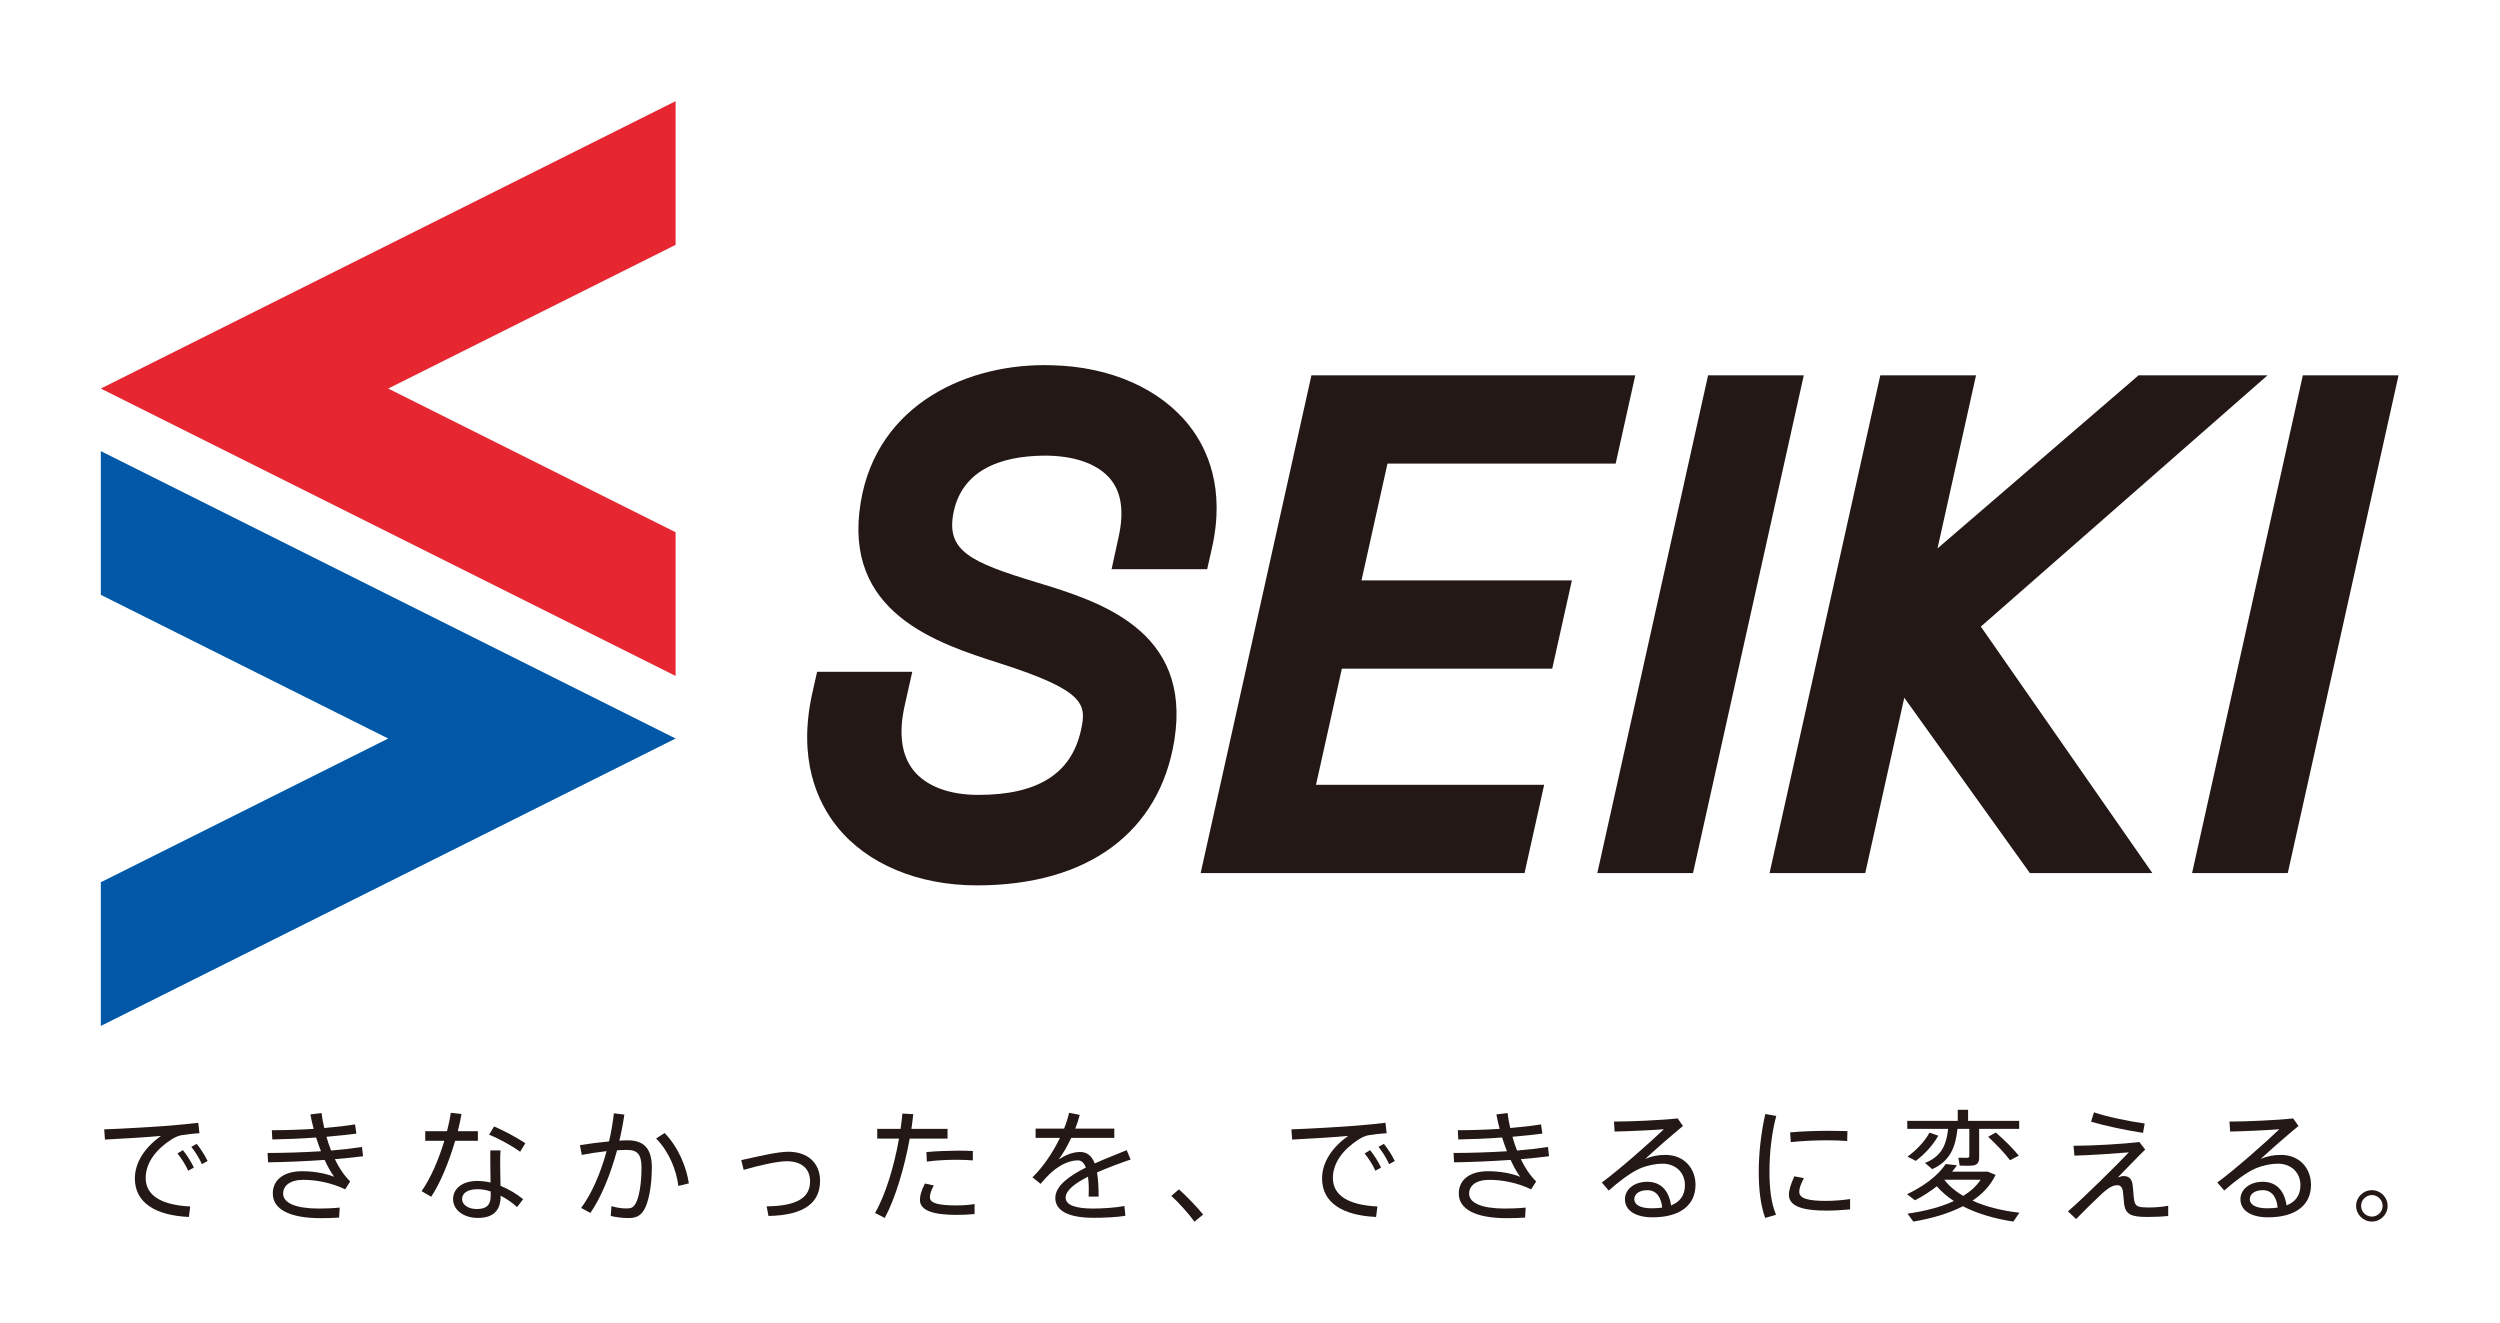
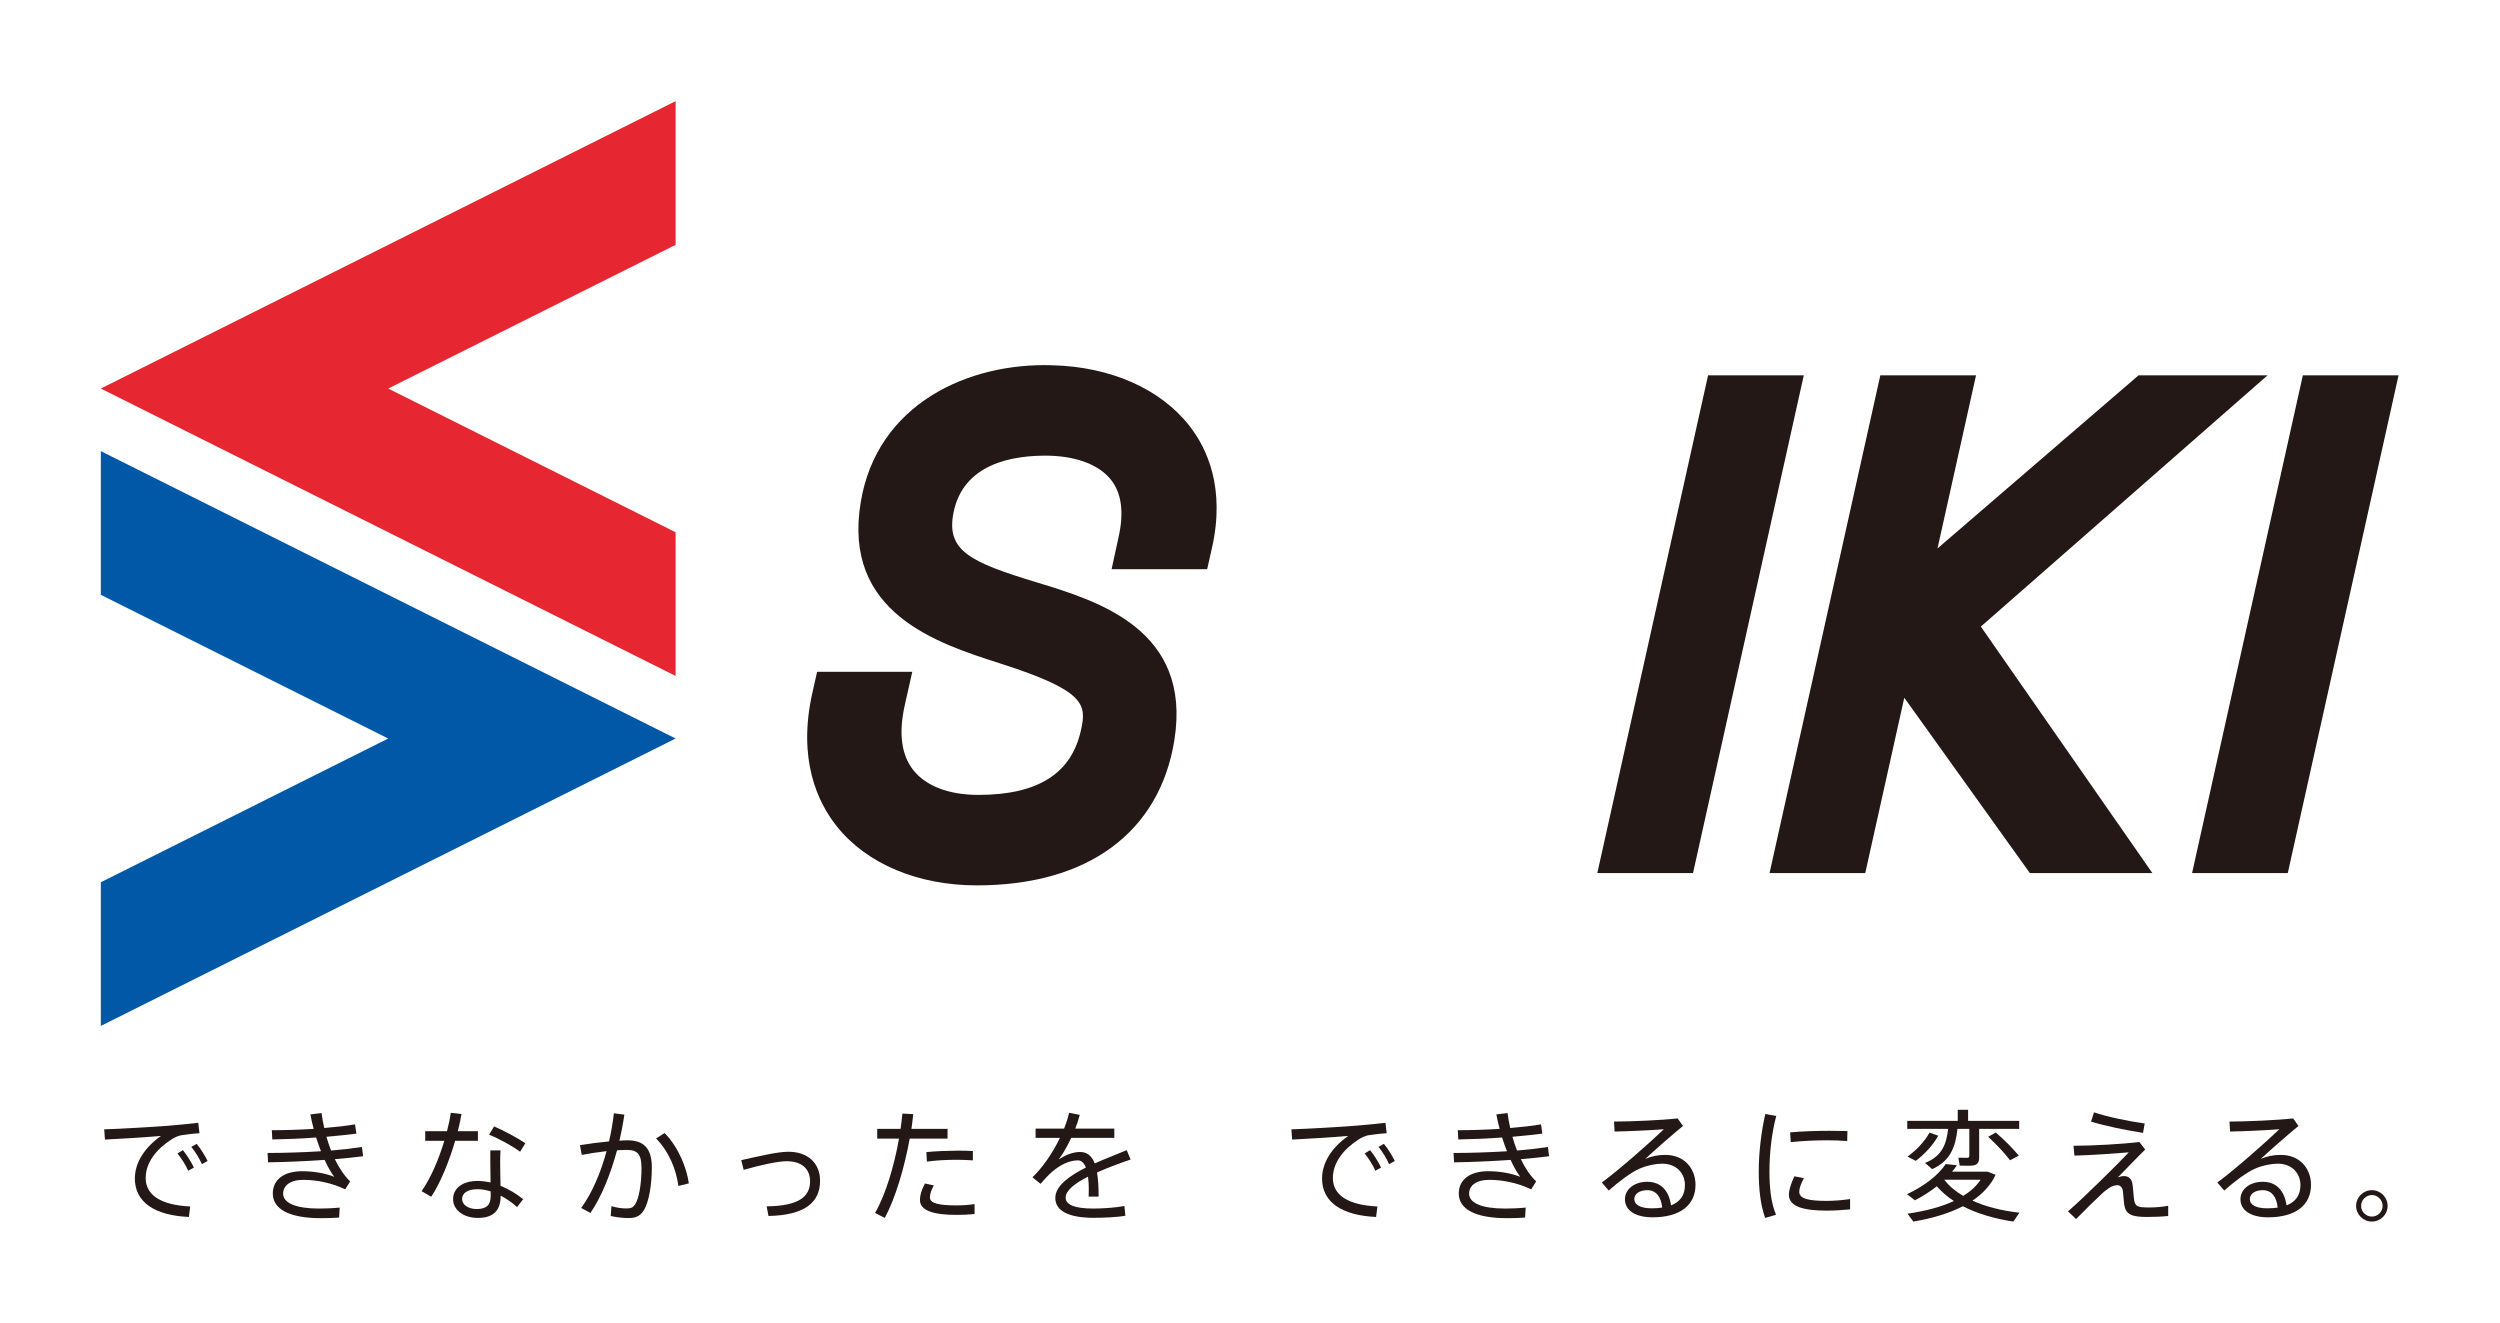
<svg xmlns="http://www.w3.org/2000/svg" viewBox="0 0 281.077 148.692" height="148.692" width="281.077" xml:space="preserve" id="svg2" version="1.1">
  <defs id="defs6">
    <clipPath id="clipPath26" clipPathUnits="userSpaceOnUse">
      <path id="path24" d="M 0,111.519 H 210.808 V 0 H 0 Z" />
    </clipPath>
  </defs>
  <g transform="matrix(1.333,0,0,-1.333,0,148.692)" id="g10">
    <g transform="translate(32.744,78.775)" id="g12">
      <path id="path14" style="fill:#e62731;fill-opacity:1;fill-rule:nonzero;stroke:none" d="M 0,0 24.24,12.12 V 24.24 L 0,12.12 -24.24,0 0,-12.121 24.24,-24.241 v 12.12 z" />
    </g>
    <g transform="translate(32.744,49.257)" id="g16">
      <path id="path18" style="fill:#0058a6;fill-opacity:1;fill-rule:nonzero;stroke:none" d="m 0,0 -24.24,-12.121 v -12.12 L 0,-12.121 24.24,0 0,12.121 -24.24,24.24 V 12.121 Z" />
    </g>
    <g id="g20">
      <g clip-path="url(#clipPath26)" id="g22">
        <g transform="translate(87.43,62.43)" id="g28">
          <path id="path30" style="fill:#231815;fill-opacity:1;fill-rule:nonzero;stroke:none" d="m 0,0 c -5.609,1.706 -7.665,2.659 -7,5.916 0.838,4.056 4.88,4.833 8.113,4.765 C 3.479,10.606 5.319,9.876 6.295,8.624 7.161,7.513 7.375,5.923 6.933,3.897 L 6.326,1.107 h 8.061 l 0.405,1.794 c 1.136,5.039 -0.4,8.373 -1.888,10.282 -2.444,3.135 -6.663,5.003 -11.571,5.126 -7.055,0.24 -14.793,-3.235 -16.165,-11.55 -1.559,-9.336 6.44,-11.896 11.735,-13.59 7.243,-2.32 7.327,-3.471 6.836,-5.654 -0.813,-3.662 -3.645,-5.443 -8.654,-5.443 -2.46,0 -4.402,0.735 -5.469,2.071 -1.022,1.277 -1.269,3.13 -0.732,5.507 l 0.631,2.806 h -8.028 l -0.404,-1.798 c -1.25,-5.595 0.442,-9.211 2.082,-11.259 2.523,-3.151 6.825,-4.959 11.806,-4.959 9.346,0 15.416,4.474 16.653,12.273 C 13.096,-3.983 5.215,-1.586 0,0" />
        </g>
        <g transform="translate(117.026,72.446)" id="g32">
-           <path id="path34" style="fill:#231815;fill-opacity:1;fill-rule:nonzero;stroke:none" d="m 0,0 h 19.245 l 1.656,7.444 H -6.414 l -9.344,-41.981 H 11.56 l 1.656,7.445 H -6.028 l 2.18,9.797 h 17.744 l 1.658,7.444 H -2.191 Z" />
-         </g>
+           </g>
        <g transform="translate(144.067,79.891)" id="g36">
          <path id="path38" style="fill:#231815;fill-opacity:1;fill-rule:nonzero;stroke:none" d="m 0,0 -9.343,-41.981 h 8.072 L 8.072,0 Z" />
        </g>
        <g transform="translate(191.255,79.891)" id="g40">
          <path id="path42" style="fill:#231815;fill-opacity:1;fill-rule:nonzero;stroke:none" d="M 0,0 H -10.879 L -27.838,-14.602 -24.588,0 h -8.073 l -9.342,-41.981 h 8.071 l 3.292,14.787 10.591,-14.787 h 10.332 l -14.466,20.788 z" />
        </g>
        <g transform="translate(194.232,79.891)" id="g44">
          <path id="path46" style="fill:#231815;fill-opacity:1;fill-rule:nonzero;stroke:none" d="m 0,0 -9.343,-41.981 h 8.072 L 8.072,0 Z" />
        </g>
        <g transform="translate(16.588,15.071)" id="g48">
          <path id="path50" style="fill:#231815;fill-opacity:1;fill-rule:nonzero;stroke:none" d="M 0,0 C 0.338,-0.41 0.677,-0.954 0.923,-1.446 L 0.441,-1.714 c -0.215,0.493 -0.554,1.037 -0.893,1.457 z m -1.16,-0.533 c 0.339,-0.421 0.688,-0.965 0.924,-1.468 l -0.482,-0.267 c -0.205,0.483 -0.565,1.037 -0.903,1.457 z m -1.2,2.062 c 0.79,0.062 1.785,0.164 2.493,0.246 L 0.236,0.893 C -0.215,0.872 -0.975,0.78 -1.334,0.719 -1.56,0.678 -1.888,0.523 -2.114,0.38 -3.407,-0.451 -4.3,-1.58 -4.3,-2.884 c 0,-1.426 1.242,-2.277 3.756,-2.4 l -0.113,-0.883 c -2.832,0.123 -4.556,1.211 -4.556,3.242 0,1.375 0.862,2.648 2.206,3.592 -1.139,-0.103 -3.376,-0.246 -4.73,-0.308 l -0.062,0.863 c 1.396,0.041 4.474,0.225 5.439,0.307" />
        </g>
        <g transform="translate(22.568,14.301)" id="g52">
          <path id="path54" style="fill:#231815;fill-opacity:1;fill-rule:nonzero;stroke:none" d="M 0,0 C 1.396,0 3.006,0.052 4.504,0.144 4.361,0.513 4.217,0.903 4.094,1.304 2.863,1.211 1.56,1.159 0.4,1.139 l -0.041,0.78 c 1.119,0 2.35,0.041 3.53,0.113 C 3.776,2.442 3.684,2.853 3.612,3.253 L 4.556,3.366 C 4.607,2.955 4.679,2.524 4.782,2.104 5.746,2.186 6.649,2.288 7.378,2.411 L 7.491,1.632 C 6.772,1.539 5.9,1.447 4.966,1.365 5.079,0.975 5.203,0.585 5.356,0.205 6.341,0.287 7.245,0.39 7.963,0.503 l 0.092,-0.78 C 7.398,-0.359 6.567,-0.451 5.674,-0.523 6.023,-1.252 6.454,-1.898 6.967,-2.401 l -0.42,-0.667 c -1.16,0.554 -2.422,0.8 -3.53,0.8 -1.14,0 -1.704,-0.503 -1.704,-1.16 0,-0.8 1.078,-1.261 3.027,-1.261 0.483,0 1.129,0.02 1.745,0.082 L 6.034,-5.449 C 5.521,-5.49 4.946,-5.5 4.515,-5.5 c -2.72,0 -4.074,0.779 -4.074,2.083 0,1.129 0.893,1.878 2.473,1.878 0.852,0 1.857,-0.134 2.709,-0.472 C 5.346,-1.642 5.069,-1.149 4.812,-0.585 3.222,-0.697 1.488,-0.77 0.041,-0.79 Z" />
        </g>
        <g transform="translate(43.869,14.404)" id="g56">
          <path id="path58" style="fill:#231815;fill-opacity:1;fill-rule:nonzero;stroke:none" d="m 0,0 c -0.605,0.451 -1.775,1.108 -2.617,1.437 l 0.421,0.698 c 0.872,-0.37 1.99,-0.986 2.637,-1.416 z m -3.592,-3.16 c -0.831,0 -1.303,-0.319 -1.303,-0.842 0,-0.462 0.523,-0.831 1.231,-0.831 0.821,0 1.181,0.339 1.181,1.088 v 0.4 c -0.38,0.123 -0.749,0.185 -1.109,0.185 m 1.94,3.273 c -0.021,-0.257 -0.031,-0.636 -0.031,-1.016 0,-0.636 0.02,-1.375 0.031,-1.97 0.708,-0.287 1.375,-0.698 1.908,-1.129 l -0.513,-0.667 c -0.41,0.38 -0.892,0.708 -1.385,0.965 v -0.031 c 0,-1.201 -0.595,-1.847 -1.919,-1.847 -1.242,0 -2.093,0.697 -2.093,1.58 0,0.872 0.738,1.539 2.062,1.539 0.36,0 0.729,-0.051 1.098,-0.133 -0.01,0.533 -0.02,1.15 -0.02,1.693 v 1.016 z m -4.515,1.621 c 0.143,0.554 0.256,1.078 0.318,1.55 L -4.946,3.182 C -5.018,2.75 -5.121,2.258 -5.254,1.734 h 1.693 V 0.924 H -5.48 c -0.493,-1.703 -1.242,-3.561 -2.021,-4.721 l -0.811,0.473 c 0.759,1.066 1.457,2.698 1.919,4.248 h -1.611 v 0.81 z" />
        </g>
        <g transform="translate(58.099,11.736)" id="g60">
          <path id="path62" style="fill:#231815;fill-opacity:1;fill-rule:nonzero;stroke:none" d="m 0,0 -0.882,-0.216 c -0.175,1.345 -0.77,2.874 -1.878,4.002 l 0.718,0.462 C -0.852,3.017 -0.185,1.313 0,0 m -6.731,3.54 c 0.184,0.77 0.317,1.57 0.41,2.371 L -5.438,5.798 C -5.541,5.069 -5.685,4.33 -5.859,3.602 c 0.266,0.02 0.503,0.031 0.697,0.031 1.406,0 2.042,-0.739 2.042,-2.279 0,-1.57 -0.276,-2.965 -0.656,-3.591 -0.308,-0.503 -0.667,-0.688 -1.324,-0.688 -0.483,0 -1.046,0.072 -1.488,0.175 l 0.062,0.831 c 0.4,-0.133 0.902,-0.195 1.252,-0.195 0.39,0 0.554,0.062 0.738,0.339 0.329,0.482 0.544,1.713 0.544,3.099 0,1.118 -0.339,1.498 -1.221,1.498 -0.246,0 -0.534,-0.01 -0.841,-0.031 -0.565,-2.072 -1.344,-3.981 -2.248,-5.284 l -0.78,0.421 C -8.209,-0.893 -7.45,0.821 -6.937,2.72 -7.645,2.638 -8.384,2.524 -9.03,2.401 l -0.154,0.822 c 0.728,0.123 1.631,0.235 2.453,0.317" />
        </g>
        <g transform="translate(66.49,14.404)" id="g64">
          <path id="path66" style="fill:#231815;fill-opacity:1;fill-rule:nonzero;stroke:none" d="m 0,0 c 1.631,0 2.678,-0.944 2.678,-2.452 0,-1.796 -1.252,-2.904 -4.351,-2.966 l -0.154,0.811 c 2.679,0.031 3.663,0.8 3.663,2.114 0,1.036 -0.697,1.693 -1.97,1.693 -0.79,0 -2.36,-0.359 -3.632,-0.729 l -0.205,0.821 C -2.565,-0.4 -0.934,0 0,0" />
        </g>
        <g transform="translate(82.055,13.675)" id="g68">
          <path id="path70" style="fill:#231815;fill-opacity:1;fill-rule:nonzero;stroke:none" d="M 0,0 C -0.38,0.031 -0.873,0.052 -1.385,0.052 -2.207,0.052 -3.14,0 -3.879,-0.103 L -3.92,0.698 c 0.749,0.082 1.765,0.113 2.627,0.123 0.482,0 0.944,-0.01 1.293,-0.031 z m -3.294,-2.114 c -0.226,-0.41 -0.329,-0.729 -0.329,-1.005 0,-0.514 0.78,-0.678 2.248,-0.678 0.492,0 1.016,0.031 1.519,0.113 v -0.841 c -0.503,-0.051 -1.006,-0.072 -1.509,-0.072 -1.908,0 -3.099,0.338 -3.099,1.262 0,0.39 0.133,0.821 0.421,1.386 z m -2.802,4.772 c 0.062,0.441 0.114,0.872 0.155,1.293 L -5.028,3.899 C -5.069,3.499 -5.121,3.078 -5.182,2.658 h 3.047 V 1.837 H -5.326 C -5.767,-0.595 -6.537,-3.212 -7.43,-4.854 l -0.82,0.421 c 0.892,1.529 1.621,3.992 2.021,6.27 h -1.837 v 0.821 z" />
        </g>
        <g transform="translate(95.361,13.748)" id="g72">
          <path id="path74" style="fill:#231815;fill-opacity:1;fill-rule:nonzero;stroke:none" d="m 0,0 c -0.873,-0.298 -1.898,-0.678 -2.833,-1.088 0.093,-0.544 0.134,-1.211 0.134,-2.042 h -0.842 c 0.011,0.174 0.011,0.317 0.011,0.472 0.01,0.471 -0.021,0.883 -0.062,1.211 -1.077,-0.544 -1.888,-1.15 -1.888,-1.765 0,-0.596 0.739,-0.924 2.33,-0.924 0.749,0 1.939,0.073 2.627,0.216 l 0.082,-0.821 c -0.719,-0.134 -1.868,-0.175 -2.699,-0.175 -2.042,0 -3.212,0.564 -3.212,1.673 0,1.015 1.17,1.857 2.576,2.565 -0.154,0.41 -0.38,0.606 -0.667,0.606 -0.708,0 -1.457,-0.349 -2.186,-0.965 -0.226,-0.194 -0.667,-0.656 -0.965,-1.016 l -0.687,0.554 c 0.862,0.821 1.714,2.063 2.319,3.325 h -2.053 v 0.78 h 2.402 c 0.184,0.461 0.328,0.914 0.421,1.334 L -4.29,3.766 C -4.392,3.365 -4.525,2.976 -4.669,2.606 h 3.294 V 1.826 H -5.008 C -5.367,1.057 -5.757,0.41 -6.065,0.01 c 0.595,0.38 1.201,0.626 1.796,0.626 0.585,0 0.985,-0.308 1.242,-0.965 0.933,0.421 1.919,0.79 2.698,1.119 z" />
        </g>
        <g transform="translate(99.433,11.233)" id="g76">
-           <path id="path78" style="fill:#231815;fill-opacity:1;fill-rule:nonzero;stroke:none" d="M 0,0 C 0.708,-0.636 1.539,-1.498 2.042,-2.124 L 1.313,-2.729 c -0.42,0.595 -1.272,1.559 -1.949,2.175 z" />
-         </g>
+           </g>
        <g transform="translate(116.721,15.071)" id="g80">
          <path id="path82" style="fill:#231815;fill-opacity:1;fill-rule:nonzero;stroke:none" d="M 0,0 C 0.339,-0.41 0.678,-0.954 0.924,-1.446 L 0.441,-1.714 c -0.215,0.493 -0.554,1.037 -0.892,1.457 z m -1.159,-0.533 c 0.338,-0.421 0.687,-0.965 0.923,-1.468 l -0.483,-0.267 c -0.205,0.483 -0.563,1.037 -0.902,1.457 z M -2.36,1.529 c 0.79,0.062 1.786,0.164 2.494,0.246 L 0.236,0.893 C -0.216,0.872 -0.975,0.78 -1.334,0.719 -1.56,0.678 -1.888,0.523 -2.114,0.38 -3.407,-0.451 -4.3,-1.58 -4.3,-2.884 c 0,-1.426 1.242,-2.277 3.756,-2.4 l -0.113,-0.883 c -2.832,0.123 -4.556,1.211 -4.556,3.242 0,1.375 0.862,2.648 2.206,3.592 -1.139,-0.103 -3.376,-0.246 -4.73,-0.308 l -0.062,0.863 c 1.396,0.041 4.474,0.225 5.439,0.307" />
        </g>
        <g transform="translate(122.599,14.301)" id="g84">
          <path id="path86" style="fill:#231815;fill-opacity:1;fill-rule:nonzero;stroke:none" d="M 0,0 C 1.396,0 3.006,0.052 4.504,0.144 4.36,0.513 4.217,0.903 4.094,1.304 2.862,1.211 1.56,1.159 0.399,1.139 l -0.041,0.78 c 1.12,0 2.351,0.041 3.531,0.113 C 3.775,2.442 3.684,2.853 3.611,3.253 L 4.556,3.366 C 4.607,2.955 4.679,2.524 4.781,2.104 5.746,2.186 6.649,2.288 7.378,2.411 L 7.49,1.632 C 6.772,1.539 5.9,1.447 4.966,1.365 5.079,0.975 5.202,0.585 5.356,0.205 6.341,0.287 7.244,0.39 7.963,0.503 l 0.092,-0.78 C 7.398,-0.359 6.567,-0.451 5.674,-0.523 6.023,-1.252 6.454,-1.898 6.967,-2.401 l -0.42,-0.667 c -1.16,0.554 -2.422,0.8 -3.53,0.8 -1.14,0 -1.704,-0.503 -1.704,-1.16 0,-0.8 1.078,-1.261 3.027,-1.261 0.482,0 1.129,0.02 1.745,0.082 L 6.033,-5.449 C 5.521,-5.49 4.945,-5.5 4.515,-5.5 c -2.72,0 -4.075,0.779 -4.075,2.083 0,1.129 0.894,1.878 2.474,1.878 0.852,0 1.857,-0.134 2.709,-0.472 C 5.346,-1.642 5.068,-1.149 4.812,-0.585 3.222,-0.697 1.487,-0.77 0.041,-0.79 Z" />
        </g>
        <g transform="translate(138.943,11.162)" id="g88">
          <path id="path90" style="fill:#231815;fill-opacity:1;fill-rule:nonzero;stroke:none" d="m 0,0 c -0.667,0 -1.099,-0.309 -1.099,-0.76 0,-0.451 0.483,-0.769 1.458,-0.769 0.328,0 0.625,0.02 0.893,0.061 C 1.17,-0.596 0.759,0 0,0 M 2.555,6.054 3.007,5.418 C 2.052,4.628 0.615,3.376 -0.175,2.637 c 0.524,0.225 1.068,0.339 1.694,0.339 1.621,0 2.544,-1.17 2.544,-2.525 0,-1.714 -1.303,-2.74 -3.622,-2.74 -1.478,0 -2.33,0.605 -2.33,1.519 0,0.841 0.781,1.478 1.878,1.478 1.181,0 1.837,-0.78 2.012,-1.991 0.759,0.298 1.17,0.851 1.17,1.714 0,0.985 -0.708,1.805 -1.909,1.805 -0.554,0 -1.283,-0.143 -1.919,-0.42 C -1.365,1.508 -2.463,0.687 -3.253,-0.031 L -3.838,0.646 C -2.31,1.774 0.215,4.012 1.396,5.141 0.431,5.059 -1.621,4.966 -2.761,4.945 l -0.051,0.842 c 1.365,0 4.033,0.113 5.367,0.267" />
        </g>
        <g transform="translate(154.312,16.169)" id="g92">
          <path id="path94" style="fill:#231815;fill-opacity:1;fill-rule:nonzero;stroke:none" d="M 0,0 C 0.513,0 1.077,-0.01 1.509,-0.021 L 1.488,-0.861 C 0.985,-0.82 0.349,-0.8 -0.267,-0.8 c -1.005,0 -2.124,-0.061 -3.006,-0.154 l -0.051,0.821 C -2.37,-0.041 -1.129,0 -0.01,0 Z m 1.734,-6.629 c -0.646,-0.061 -1.375,-0.102 -1.98,-0.102 -1.826,0 -3.182,0.297 -3.182,1.324 0,0.389 0.145,0.903 0.462,1.57 l 0.801,-0.154 c -0.277,-0.533 -0.39,-0.872 -0.39,-1.159 0,-0.585 0.821,-0.76 2.288,-0.76 0.647,0 1.355,0.061 2.001,0.154 z m -7.706,3.191 c 0,1.664 0.226,3.438 0.554,4.855 l 0.924,-0.165 c -0.37,-1.355 -0.575,-3.058 -0.575,-4.679 0,-1.406 0.133,-2.647 0.554,-3.653 l -0.914,-0.267 c -0.389,1.068 -0.543,2.391 -0.543,3.9 z" />
        </g>
        <g transform="translate(168.336,16.025)" id="g96">
          <path id="path98" style="fill:#231815;fill-opacity:1;fill-rule:nonzero;stroke:none" d="m 0,0 c 0.801,-0.697 1.437,-1.344 1.939,-1.949 l -0.738,-0.39 c -0.462,0.606 -1.088,1.273 -1.847,1.981 z m -2.75,-5.346 c 0.616,0.38 1.119,0.831 1.468,1.365 H -4.33 l -0.01,-0.01 c 0.41,-0.534 0.954,-0.986 1.59,-1.355 m -2.104,5.079 c -0.441,-0.799 -1.169,-1.58 -1.898,-2.124 l -0.697,0.36 c 0.718,0.512 1.426,1.241 1.857,2.021 z m 3.449,-1.826 c 0,-0.39 -0.123,-0.605 -0.452,-0.678 -0.226,-0.041 -0.79,-0.041 -1.19,-0.02 l -0.113,0.667 c 0.257,-0.01 0.646,-0.01 0.749,-0.01 0.134,0.01 0.175,0.062 0.175,0.174 v 2.269 h -0.996 c -0.174,-1.581 -0.636,-2.72 -2.134,-3.398 l -0.606,0.524 c 1.406,0.554 1.806,1.549 1.95,2.874 H -7.47 v 0.676 h 4.258 v 0.934 h 0.873 V 0.985 h 4.31 V 0.309 H -1.405 Z M 1.991,-6.762 1.479,-7.511 c -1.561,0.236 -3.018,0.657 -4.259,1.293 -1.17,-0.605 -2.597,-1.026 -4.177,-1.293 l -0.492,0.667 c 1.498,0.215 2.832,0.565 3.909,1.067 -0.544,0.359 -1.026,0.77 -1.437,1.242 -0.564,-0.442 -1.19,-0.842 -1.846,-1.181 l -0.667,0.514 c 1.354,0.636 2.606,1.55 3.262,2.545 l 0.945,-0.103 c -0.123,-0.184 -0.257,-0.37 -0.41,-0.544 h 2.759 0.123 0.134 l 0.656,-0.266 c -0.41,-0.873 -1.077,-1.591 -1.949,-2.176 1.15,-0.524 2.514,-0.852 3.961,-1.016" />
        </g>
        <g transform="translate(176.616,17.729)" id="g100">
          <path id="path102" style="fill:#231815;fill-opacity:1;fill-rule:nonzero;stroke:none" d="M 0,0 C 1.016,-0.359 2.883,-0.749 4.278,-0.944 L 4.135,-1.734 C 2.678,-1.509 0.872,-1.129 -0.247,-0.79 Z M 3.827,-2.504 4.319,-3.141 C 3.581,-3.858 2.605,-4.885 2.011,-5.49 c 0.164,0.061 0.339,0.113 0.512,0.113 0.371,0 0.667,-0.206 0.729,-0.708 0.062,-0.432 0.072,-0.894 0.124,-1.242 0.082,-0.647 0.328,-0.697 1.323,-0.697 0.451,0 1.027,0.041 1.56,0.143 V -8.743 C 5.653,-8.805 5.068,-8.825 4.474,-8.825 c -1.284,0 -1.755,0.205 -1.91,0.954 -0.05,0.267 -0.061,0.719 -0.123,1.19 C 2.4,-6.312 2.206,-6.147 1.98,-6.147 1.754,-6.147 1.519,-6.219 1.251,-6.394 1.098,-6.496 0.852,-6.69 0.708,-6.824 0.174,-7.316 -0.924,-8.395 -1.509,-9 l -0.687,0.646 c 1.272,1.088 4.197,3.982 5.131,4.978 -1.088,-0.093 -3.069,-0.236 -4.587,-0.277 l -0.073,0.831 c 1.612,0 4.239,0.154 5.552,0.318" />
        </g>
        <g transform="translate(190.856,11.162)" id="g104">
          <path id="path106" style="fill:#231815;fill-opacity:1;fill-rule:nonzero;stroke:none" d="m 0,0 c -0.667,0 -1.098,-0.309 -1.098,-0.76 0,-0.451 0.483,-0.769 1.457,-0.769 0.328,0 0.626,0.02 0.893,0.061 C 1.17,-0.596 0.76,0 0,0 M 2.555,6.054 3.007,5.418 C 2.053,4.628 0.615,3.376 -0.175,2.637 c 0.524,0.225 1.068,0.339 1.694,0.339 1.621,0 2.544,-1.17 2.544,-2.525 0,-1.714 -1.302,-2.74 -3.622,-2.74 -1.477,0 -2.329,0.605 -2.329,1.519 0,0.841 0.78,1.478 1.877,1.478 1.181,0 1.837,-0.78 2.012,-1.991 0.76,0.298 1.17,0.851 1.17,1.714 0,0.985 -0.708,1.805 -1.909,1.805 -0.554,0 -1.283,-0.143 -1.919,-0.42 C -1.365,1.508 -2.463,0.687 -3.253,-0.031 L -3.838,0.646 C -2.309,1.774 0.216,4.012 1.396,5.141 0.431,5.059 -1.621,4.966 -2.761,4.945 l -0.051,0.842 c 1.365,0 4.033,0.113 5.367,0.267" />
        </g>
        <g transform="translate(199.145,9.828)" id="g108">
          <path id="path110" style="fill:#231815;fill-opacity:1;fill-rule:nonzero;stroke:none" d="m 0,0 c 0,-0.482 0.41,-0.894 0.913,-0.894 0.492,0 0.903,0.412 0.903,0.904 0,0.493 -0.411,0.913 -0.903,0.913 C 0.41,0.923 0,0.503 0,0.01 Z m 2.236,0 c 0,-0.719 -0.594,-1.313 -1.323,-1.313 -0.739,0 -1.334,0.594 -1.334,1.323 0,0.728 0.595,1.324 1.334,1.324 0.729,0 1.323,-0.596 1.323,-1.324 z" />
        </g>
      </g>
    </g>
  </g>
</svg>